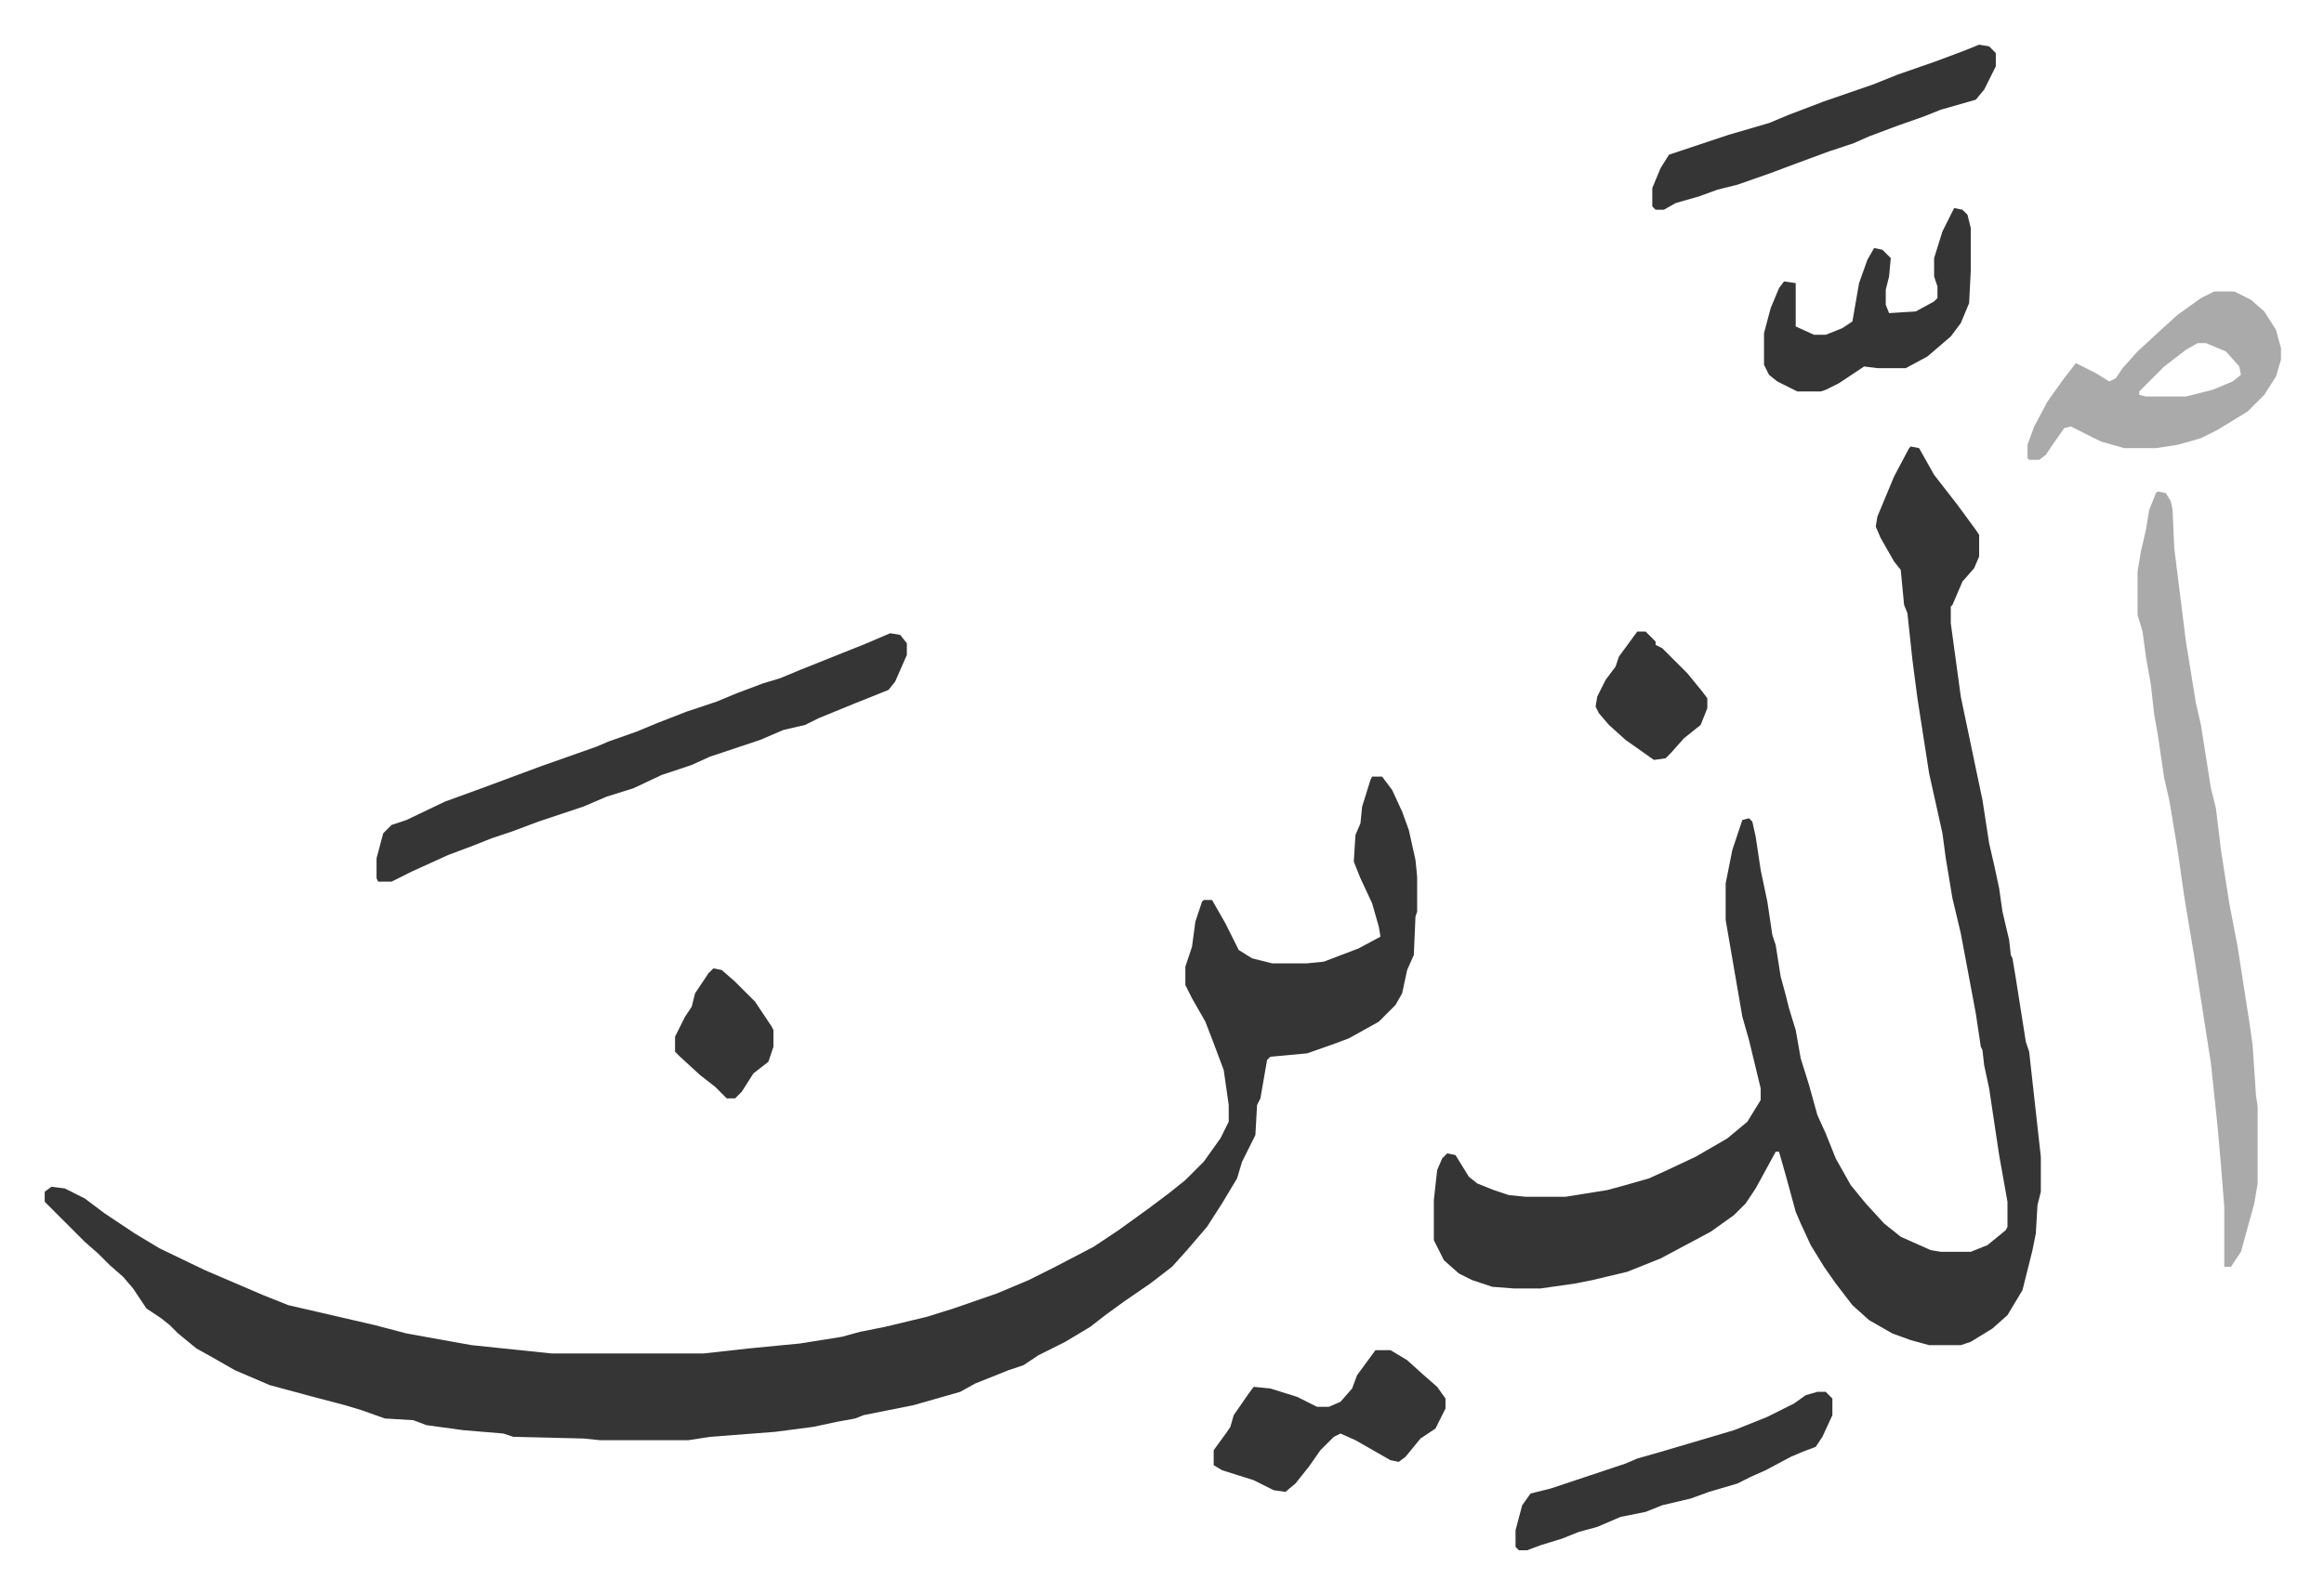
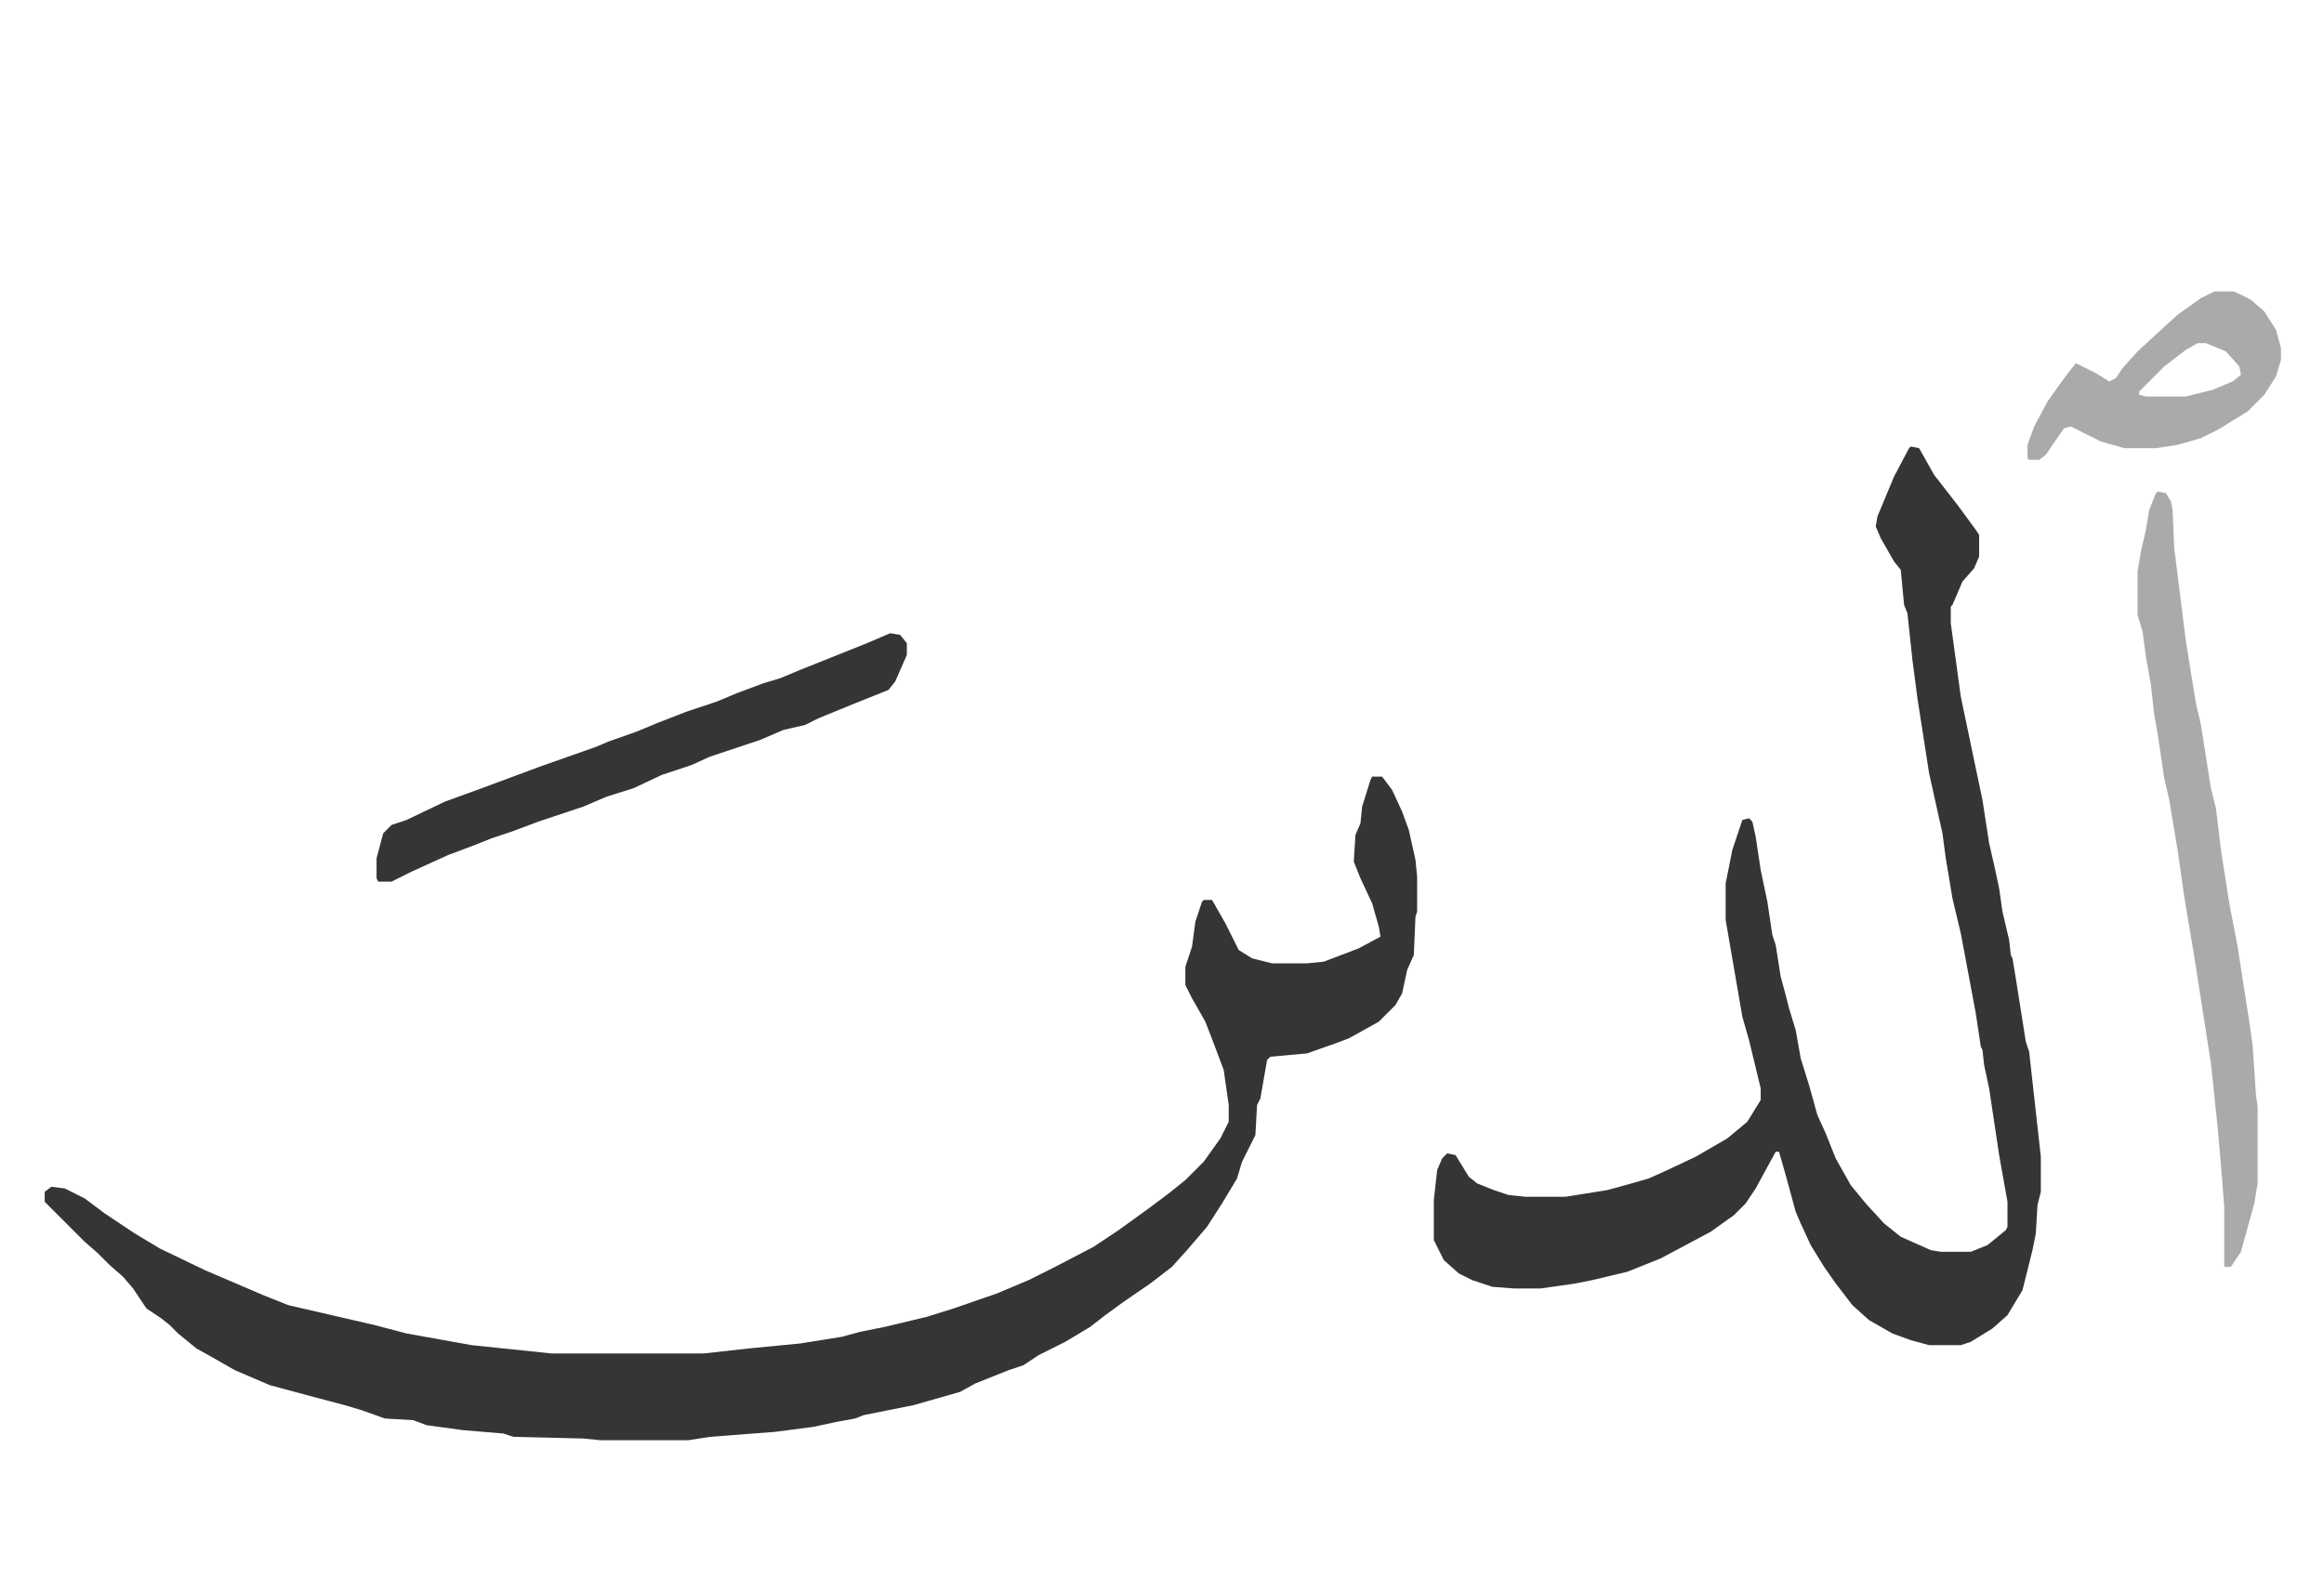
<svg xmlns="http://www.w3.org/2000/svg" viewBox="-26.8 215.2 1393.6 955.6">
  <path fill="#353535" id="rule_normal" d="M796 681h6l6 8 6 13 4 11 4 18 1 10v21l-1 3-1 23-4 9-3 14-4 7-10 10-18 10-8 3-17 6-22 2-2 2-4 23-2 4-1 18-8 16-3 10-9 15-9 14-12 14-9 10-13 10-16 11-11 8-9 7-15 9-16 8-9 6-9 3-20 8-9 5-28 8-15 3-15 3-5 2-11 2-14 3-23 3-39 3-13 2h-53l-10-1-42-1-6-2-24-2-22-3-8-3-17-1-14-5-10-3-19-5-26-7-21-9-14-8-9-5-11-9-5-5-5-4-9-6-8-12-6-7-8-7-7-7-8-7-24-24v-6l4-3 8 1 12 6 12 9 18 12 15 9 27 13 35 15 15 6 26 6 26 6 19 5 39 7 48 5h91l27-3 31-3 25-4 11-3 15-3 25-6 16-5 26-9 19-8 16-8 23-12 15-10 18-13 12-9 10-8 11-11 10-14 5-10v-10l-3-21-6-16-5-13-8-14-4-8v-11l4-12 2-15 4-12 1-1h5l8 14 8 16 8 5 12 3h21l10-1 21-8 13-7-1-6-4-14-7-15-4-10 1-16 3-7 1-10 5-16zm323-198 5 1 9 16 14 18 11 15 2 3v13l-3 7-7 8-6 14-1 1v10l6 44 9 43 4 19 4 26 3 13 3 14 2 14 4 17 1 9 1 2 2 12 6 38 2 6 7 63v21l-2 8-1 17-2 10-2 8-4 16-9 15-9 8-13 8-6 2h-19l-11-3-11-4-14-8-10-9-10-13-7-10-8-13-6-13-3-7-6-22-4-14h-2l-12 22-6 9-7 7-14 10-30 16-20 8-21 5-10 2-21 3h-16l-13-1-12-4-8-4-9-8-6-12v-24l2-18 3-7 3-3 5 1 8 13 5 4 10 4 9 3 10 1h24l25-4 11-3 14-4 11-5 17-8 19-11 12-10 8-13v-7l-7-29-4-14-10-58v-22l4-20 6-18 4-1 2 2 2 9 3 20 4 19 3 20 2 6 3 19 3 11 2 8 4 13 3 17 5 16 5 18 5 11 6 15 9 16 9 11 11 12 10 8 18 8 6 1h18l10-4 11-9 1-2v-15l-5-28-6-40-3-14-1-9-1-2-3-20-9-48-5-21-4-24-2-15-8-36-7-45-3-23-3-28-2-5-2-21-4-5-8-14-3-7 1-6 10-24 9-17z" />
  <path fill="#aaa" id="rule_hamzat_wasl" d="m1267 510 5 1 3 5 1 5 1 23 7 56 6 37 3 13 6 38 3 12 3 25 5 32 5 26 7 45 2 14 2 30 1 7v46l-2 12-8 29-6 9h-4v-36l-2-25-2-23-4-38-10-64-6-36-4-28-5-30-3-13-4-27-2-11-2-18-3-17-2-15-3-10v-26l2-12 3-13 2-12 4-10z" />
  <path fill="#353535" id="rule_normal" d="m507 595 6 1 4 5v7l-7 16-4 5-20 8-22 9-8 4-13 3-14 6-30 10-11 5-18 6-17 8-16 5-14 6-27 9-16 6-12 4-10 4-16 6-22 10-12 6h-8l-1-2v-12l4-15 5-5 9-3 23-11 22-8 35-13 17-6 17-6 7-3 17-6 12-5 18-7 18-6 12-5 16-6 10-3 12-5 25-10 15-6z" />
  <path fill="#aaa" id="rule_hamzat_wasl" d="M1301 390h12l10 5 8 7 7 11 3 11v7l-3 10-7 11-10 10-18 11-10 5-14 4-13 2h-19l-14-4-18-9-4 1-7 10-4 6-4 3h-6l-1-1v-8l4-11 8-15 10-14 7-9 12 6 8 5 4-2 4-6 9-10 13-12 11-10 14-10zm-10 31-7 4-13 10-15 15v2l4 1h24l16-4 12-5 5-4-1-5-8-9-12-5z" />
-   <path fill="#353535" id="rule_normal" d="m1160 242 6 1 4 4v8l-7 14-5 6-21 6-10 4-17 6-16 6-9 4-15 5-19 7-16 6-20 7-12 3-11 4-14 4-7 4h-5l-2-2v-11l5-12 5-8 36-12 24-7 12-5 21-8 29-10 15-6 23-8 16-6zm-362 783h9l10 6 10 9 8 7 5 7v6l-6 12-9 6-9 11-4 3-5-1-21-12-9-4-4 2-8 8-7 10-8 10-6 5-7-1-12-6-19-6-5-3v-9l8-11 2-3 2-7 9-13 3-4 10 1 16 5 12 6h7l7-3 7-8 3-8zm265 25h5l4 4v10l-6 13-4 6-8 3-7 3-15 8-9 4-8 4-17 5-11 4-17 4-10 4-15 3-14 6-11 3-10 4-13 4-8 3h-5l-2-2v-10l4-15 5-7 12-3 24-8 21-7 7-3 14-4 17-5 27-8 20-8 16-8 7-5zm82-710 5 1 3 3 2 8v25l-1 20-5 12-6 8-14 12-13 7h-17l-8-1-15 10-8 4-3 1h-14l-12-6-5-4-3-6v-19l4-15 5-12 3-4 7 1v26l11 5h7l10-4 6-4 4-23 5-14 4-7 5 1 5 5-1 11-2 8v9l2 5 16-1 11-6 2-2v-7l-2-6v-11l5-16zM955 594h5l6 6v2l4 2 15 15 9 11 3 4v6l-4 10-10 8-8 9-3 3-7 1-17-12-10-9-6-7-2-4 1-6 5-10 6-8 2-6zM401 796l5 1 8 7 7 7 5 5 10 15 1 2v10l-3 9-9 7-7 11-4 4h-5l-7-7-9-7-12-11-3-3v-9l6-12 4-6 2-8 8-12z" />
</svg>